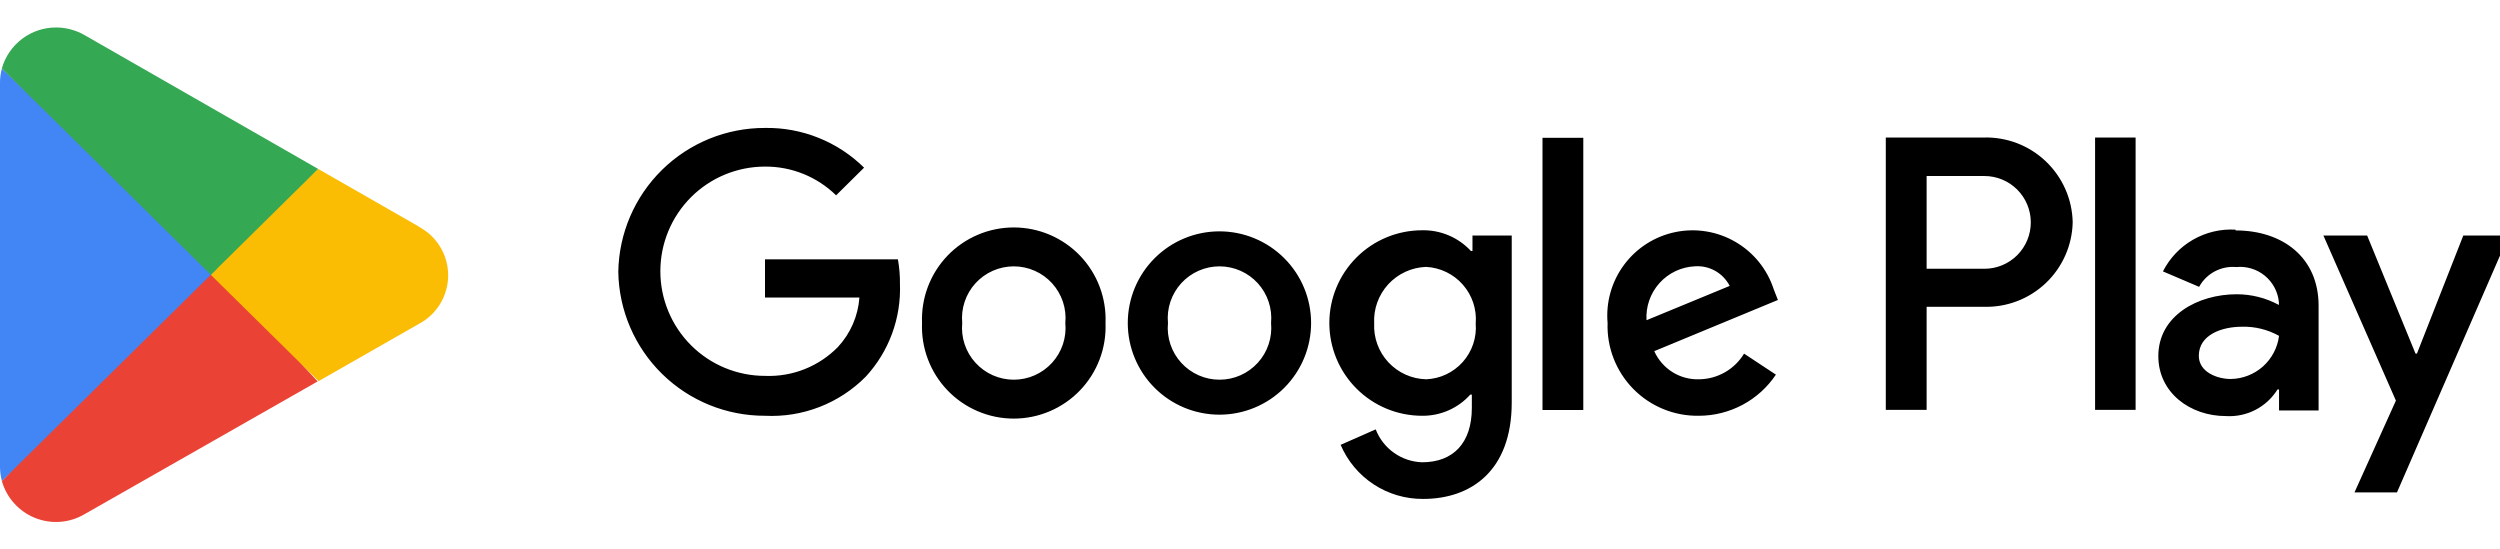
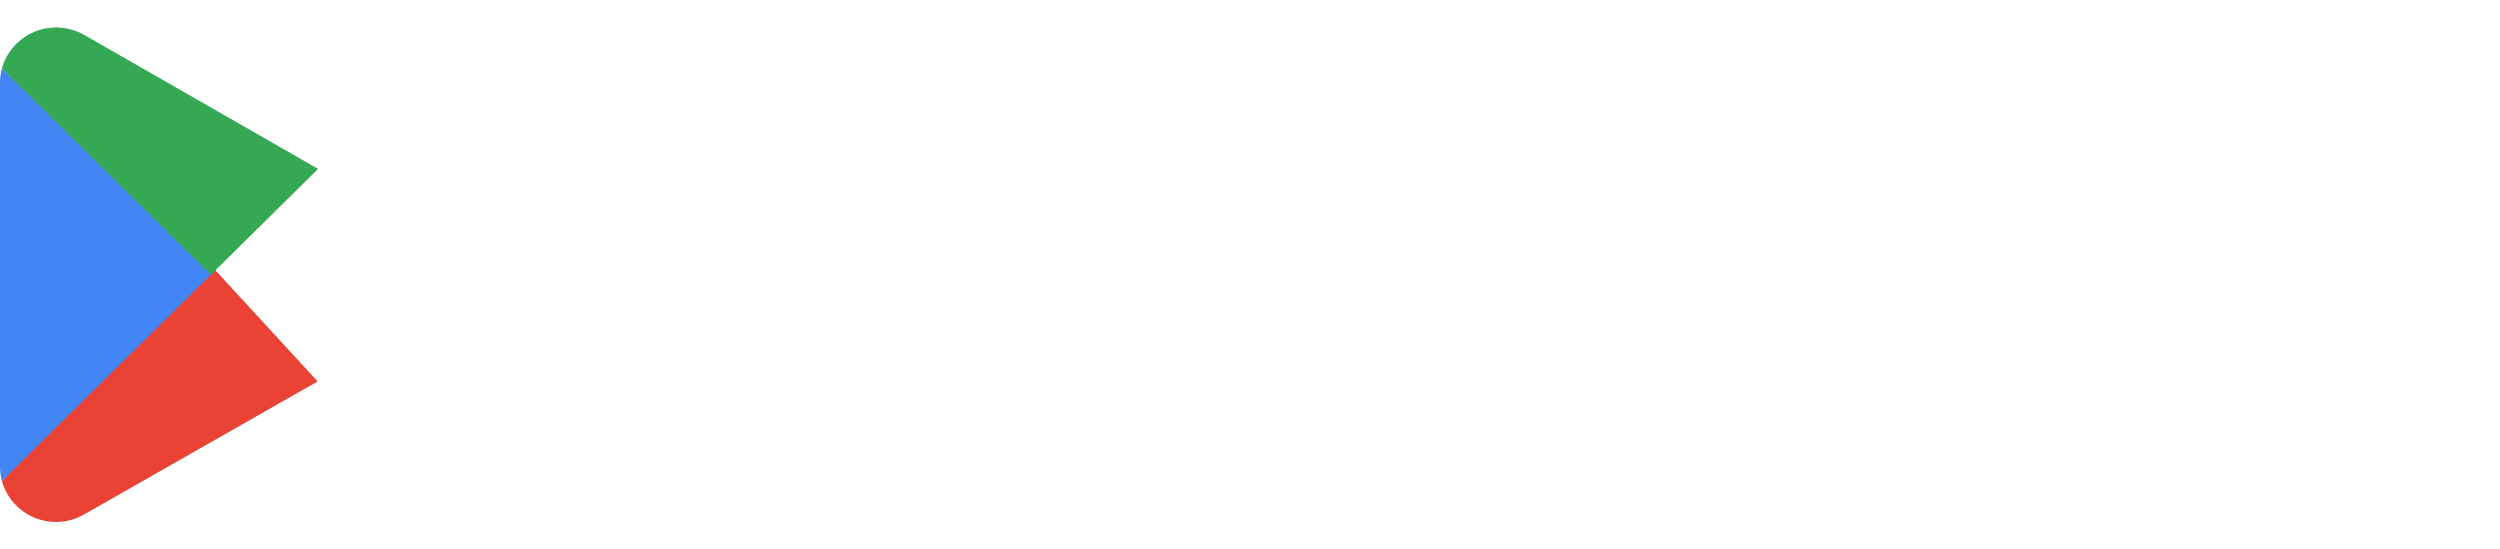
<svg xmlns="http://www.w3.org/2000/svg" width="91" height="20" viewBox="0 0 91 20" fill="none">
  <g clip-path="url(#clip0_232_721)">
-     <path d="M89.664 8.573L87.976 12.872H87.925L86.164 8.573H84.572L87.211 14.582L85.703 17.924H87.25L91.318 8.573H89.664ZM77.736 5.006H76.261V14.92H77.736V5.006ZM72.188 5.006H68.643V14.92H70.129V11.167H72.194C72.61 11.181 73.025 11.113 73.414 10.965C73.804 10.818 74.16 10.594 74.463 10.308C74.766 10.022 75.008 9.678 75.177 9.297C75.346 8.916 75.437 8.506 75.446 8.089C75.437 7.672 75.346 7.261 75.177 6.879C75.007 6.498 74.764 6.153 74.461 5.867C74.158 5.58 73.801 5.356 73.411 5.208C73.021 5.061 72.605 4.992 72.188 5.006ZM72.227 9.783H70.129V6.407H72.233C72.681 6.407 73.11 6.585 73.427 6.901C73.743 7.218 73.921 7.647 73.921 8.095C73.921 8.543 73.743 8.972 73.427 9.289C73.11 9.605 72.681 9.783 72.233 9.783H72.227ZM81.37 8.359C80.83 8.328 80.293 8.456 79.824 8.726C79.356 8.995 78.976 9.396 78.731 9.879L80.048 10.441C80.178 10.203 80.376 10.007 80.616 9.879C80.856 9.752 81.128 9.696 81.398 9.721C81.584 9.702 81.772 9.721 81.951 9.775C82.13 9.829 82.296 9.918 82.441 10.037C82.585 10.155 82.704 10.302 82.792 10.466C82.88 10.632 82.934 10.812 82.951 10.998V11.1C82.48 10.844 81.952 10.711 81.415 10.711C80.003 10.711 78.563 11.488 78.563 12.962C78.563 14.29 79.716 15.145 81.022 15.145C81.393 15.168 81.764 15.091 82.095 14.921C82.426 14.75 82.704 14.493 82.901 14.177H82.957V14.942H84.397V11.128C84.397 9.367 83.081 8.388 81.382 8.388L81.37 8.359ZM81.196 13.795C80.712 13.795 80.037 13.547 80.037 12.951C80.037 12.185 80.875 11.893 81.607 11.893C82.078 11.88 82.545 11.995 82.957 12.225C82.903 12.655 82.694 13.051 82.371 13.34C82.047 13.628 81.63 13.79 81.196 13.795ZM27.846 15.134C26.446 15.138 25.1 14.591 24.101 13.611C23.101 12.63 22.528 11.295 22.506 9.895C22.528 8.496 23.101 7.161 24.101 6.18C25.1 5.2 26.446 4.653 27.846 4.657C28.513 4.646 29.175 4.768 29.795 5.017C30.414 5.265 30.977 5.634 31.452 6.103L30.434 7.11C29.743 6.434 28.813 6.057 27.846 6.064C26.835 6.064 25.866 6.465 25.152 7.179C24.438 7.894 24.037 8.863 24.037 9.873C24.037 10.883 24.438 11.852 25.152 12.566C25.866 13.281 26.835 13.682 27.846 13.682C28.337 13.702 28.828 13.619 29.285 13.438C29.743 13.257 30.157 12.981 30.501 12.63C30.959 12.136 31.235 11.501 31.283 10.829H27.846V9.44H32.684C32.737 9.735 32.762 10.034 32.758 10.334C32.806 11.58 32.359 12.794 31.514 13.71C31.037 14.192 30.464 14.568 29.832 14.813C29.2 15.059 28.523 15.168 27.846 15.134ZM40.241 11.758C40.259 12.208 40.187 12.657 40.027 13.078C39.868 13.499 39.625 13.884 39.313 14.209C39.001 14.534 38.626 14.793 38.212 14.969C37.798 15.146 37.352 15.237 36.901 15.237C36.451 15.237 36.005 15.146 35.591 14.969C35.176 14.793 34.802 14.534 34.49 14.209C34.178 13.884 33.935 13.499 33.776 13.078C33.616 12.657 33.544 12.208 33.562 11.758C33.544 11.308 33.616 10.859 33.776 10.437C33.935 10.016 34.178 9.631 34.49 9.306C34.802 8.981 35.176 8.723 35.591 8.546C36.005 8.37 36.451 8.279 36.901 8.279C37.352 8.279 37.798 8.37 38.212 8.546C38.626 8.723 39.001 8.981 39.313 9.306C39.625 9.631 39.868 10.016 40.027 10.437C40.187 10.859 40.259 11.308 40.241 11.758ZM38.778 11.758C38.803 11.496 38.773 11.233 38.69 10.984C38.607 10.735 38.472 10.506 38.296 10.311C38.119 10.117 37.904 9.962 37.664 9.856C37.424 9.75 37.164 9.695 36.901 9.695C36.639 9.695 36.379 9.75 36.139 9.856C35.899 9.962 35.684 10.117 35.507 10.311C35.33 10.506 35.196 10.735 35.113 10.984C35.03 11.233 35 11.496 35.025 11.758C35 12.019 35.03 12.283 35.113 12.532C35.196 12.781 35.33 13.01 35.507 13.204C35.684 13.398 35.899 13.554 36.139 13.66C36.379 13.766 36.639 13.821 36.901 13.821C37.164 13.821 37.424 13.766 37.664 13.66C37.904 13.554 38.119 13.398 38.296 13.204C38.472 13.01 38.607 12.781 38.69 12.532C38.773 12.283 38.803 12.019 38.778 11.758ZM47.724 11.758C47.724 12.643 47.373 13.491 46.747 14.117C46.121 14.743 45.272 15.094 44.388 15.094C43.503 15.094 42.654 14.743 42.028 14.117C41.403 13.491 41.051 12.643 41.051 11.758C41.051 10.873 41.403 10.024 42.028 9.399C42.654 8.773 43.503 8.421 44.388 8.421C45.272 8.421 46.121 8.773 46.747 9.399C47.373 10.024 47.724 10.873 47.724 11.758ZM46.267 11.758C46.291 11.496 46.261 11.233 46.178 10.984C46.096 10.735 45.961 10.506 45.785 10.311C45.608 10.117 45.393 9.962 45.153 9.856C44.913 9.75 44.653 9.695 44.39 9.695C44.128 9.695 43.868 9.75 43.628 9.856C43.388 9.962 43.173 10.117 42.996 10.311C42.819 10.506 42.685 10.735 42.602 10.984C42.519 11.233 42.489 11.496 42.514 11.758C42.489 12.019 42.519 12.283 42.602 12.532C42.685 12.781 42.819 13.01 42.996 13.204C43.173 13.398 43.388 13.554 43.628 13.66C43.868 13.766 44.128 13.821 44.39 13.821C44.653 13.821 44.913 13.766 45.153 13.66C45.393 13.554 45.608 13.398 45.785 13.204C45.961 13.01 46.096 12.781 46.178 12.532C46.261 12.283 46.291 12.019 46.267 11.758ZM55.027 8.59V14.65C55.027 17.137 53.547 18.161 51.803 18.161C51.164 18.166 50.537 17.982 50.002 17.631C49.468 17.281 49.049 16.78 48.799 16.192L50.076 15.629C50.208 15.972 50.439 16.269 50.739 16.482C51.039 16.695 51.396 16.815 51.764 16.827C52.889 16.827 53.575 16.135 53.575 14.847V14.363H53.519C53.299 14.609 53.028 14.805 52.725 14.938C52.422 15.071 52.094 15.138 51.764 15.134C50.868 15.134 50.01 14.778 49.377 14.145C48.744 13.512 48.388 12.653 48.388 11.758C48.388 10.863 48.744 10.004 49.377 9.371C50.01 8.738 50.868 8.382 51.764 8.382C52.097 8.375 52.427 8.438 52.734 8.568C53.04 8.698 53.316 8.892 53.542 9.136H53.598V8.573H55.027V8.59ZM53.716 11.775C53.737 11.52 53.706 11.264 53.626 11.021C53.546 10.779 53.417 10.555 53.249 10.363C53.081 10.171 52.875 10.014 52.645 9.903C52.415 9.792 52.165 9.728 51.91 9.715C51.65 9.724 51.394 9.784 51.158 9.893C50.921 10.002 50.709 10.156 50.532 10.348C50.356 10.54 50.221 10.765 50.132 11.01C50.044 11.255 50.006 11.515 50.02 11.775C50.008 12.033 50.047 12.291 50.136 12.534C50.225 12.776 50.362 12.999 50.538 13.188C50.714 13.377 50.926 13.529 51.161 13.635C51.397 13.741 51.652 13.799 51.91 13.806C52.164 13.796 52.413 13.735 52.642 13.627C52.872 13.518 53.077 13.364 53.246 13.175C53.414 12.985 53.543 12.763 53.624 12.523C53.705 12.282 53.736 12.028 53.716 11.775ZM57.632 5.017V14.925H56.147V5.017H57.632ZM63.484 12.872L64.643 13.637C64.333 14.099 63.915 14.477 63.424 14.738C62.933 14.999 62.386 15.135 61.83 15.134C61.387 15.14 60.949 15.057 60.539 14.888C60.13 14.72 59.76 14.471 59.45 14.155C59.14 13.839 58.898 13.464 58.737 13.052C58.576 12.64 58.501 12.2 58.516 11.758C58.45 10.998 58.666 10.24 59.123 9.63C59.579 9.019 60.245 8.597 60.992 8.446C61.74 8.294 62.517 8.423 63.176 8.808C63.835 9.192 64.329 9.806 64.564 10.531L64.716 10.919L60.215 12.782C60.355 13.097 60.587 13.363 60.879 13.546C61.172 13.728 61.513 13.819 61.858 13.806C62.186 13.801 62.507 13.712 62.791 13.549C63.076 13.386 63.314 13.153 63.484 12.872ZM59.933 11.656L62.961 10.407C62.843 10.178 62.661 9.988 62.437 9.861C62.213 9.734 61.957 9.676 61.7 9.693C61.455 9.704 61.213 9.763 60.991 9.868C60.769 9.973 60.569 10.121 60.405 10.304C60.24 10.487 60.114 10.701 60.033 10.933C59.952 11.165 59.918 11.411 59.933 11.656Z" fill="black" />
    <path d="M7.618 9.597L0.067 17.508C0.152 17.808 0.305 18.086 0.513 18.318C0.721 18.551 0.98 18.733 1.269 18.85C1.559 18.967 1.871 19.017 2.182 18.995C2.494 18.973 2.796 18.88 3.066 18.723L11.562 13.884L7.618 9.597Z" fill="#EA4335" />
-     <path d="M15.254 8.252L11.58 6.148L7.444 9.777L11.596 13.873L15.242 11.792C15.565 11.622 15.836 11.368 16.025 11.056C16.213 10.744 16.313 10.387 16.313 10.022C16.313 9.657 16.213 9.3 16.025 8.988C15.836 8.676 15.565 8.422 15.242 8.252H15.254Z" fill="#FBBC04" />
    <path d="M0.068 2.497C0.022 2.666 -0.001 2.84 2.22087e-05 3.014V16.991C0 17.165 0.023 17.339 0.068 17.508L7.877 9.8L0.068 2.497Z" fill="#4285F4" />
-     <path d="M7.674 10.002L11.579 6.148L3.094 1.287C2.775 1.1 2.412 1.001 2.042 1C1.596 0.999 1.161 1.144 0.804 1.414C0.448 1.683 0.189 2.061 0.067 2.491L7.674 10.002Z" fill="#34A853" />
+     <path d="M7.674 10.002L11.579 6.148L3.094 1.287C2.775 1.1 2.412 1.001 2.042 1C1.596 0.999 1.161 1.144 0.804 1.414C0.448 1.683 0.189 2.061 0.067 2.491Z" fill="#34A853" />
  </g>
  <defs>
    <clipPath id="clip0_232_721">
      <rect width="91" height="20" fill="white" />
    </clipPath>
  </defs>
</svg>